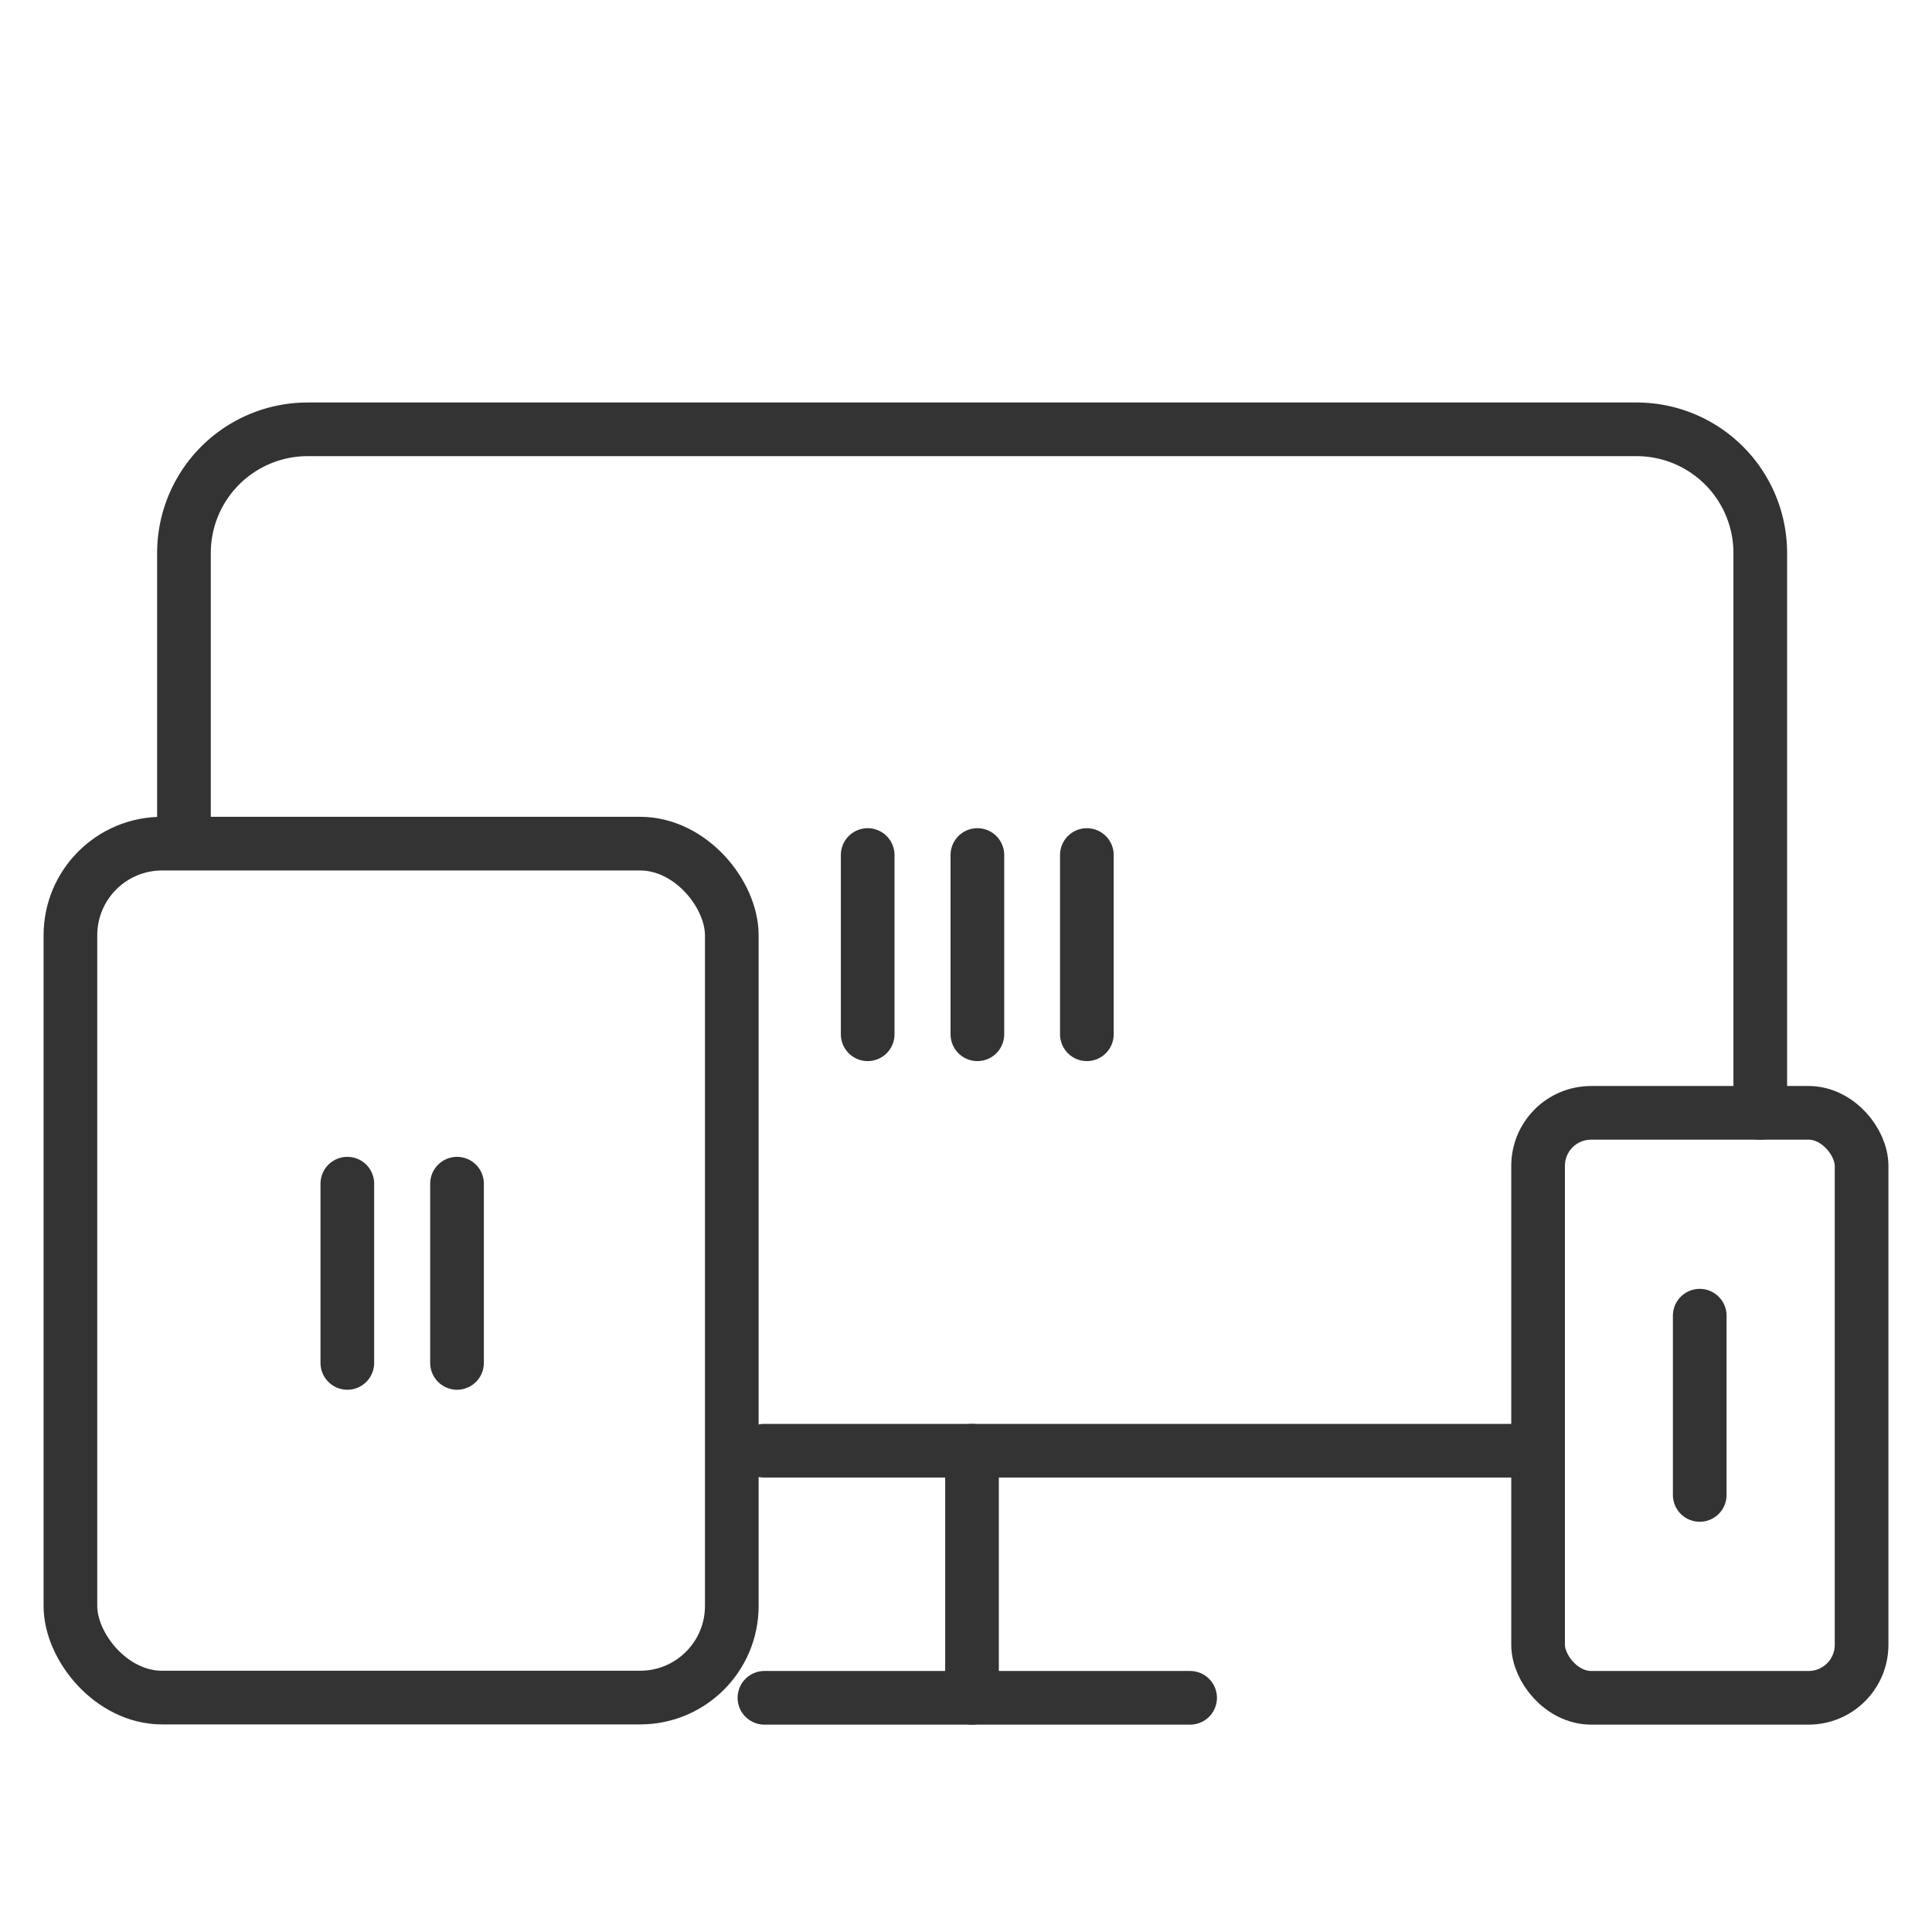
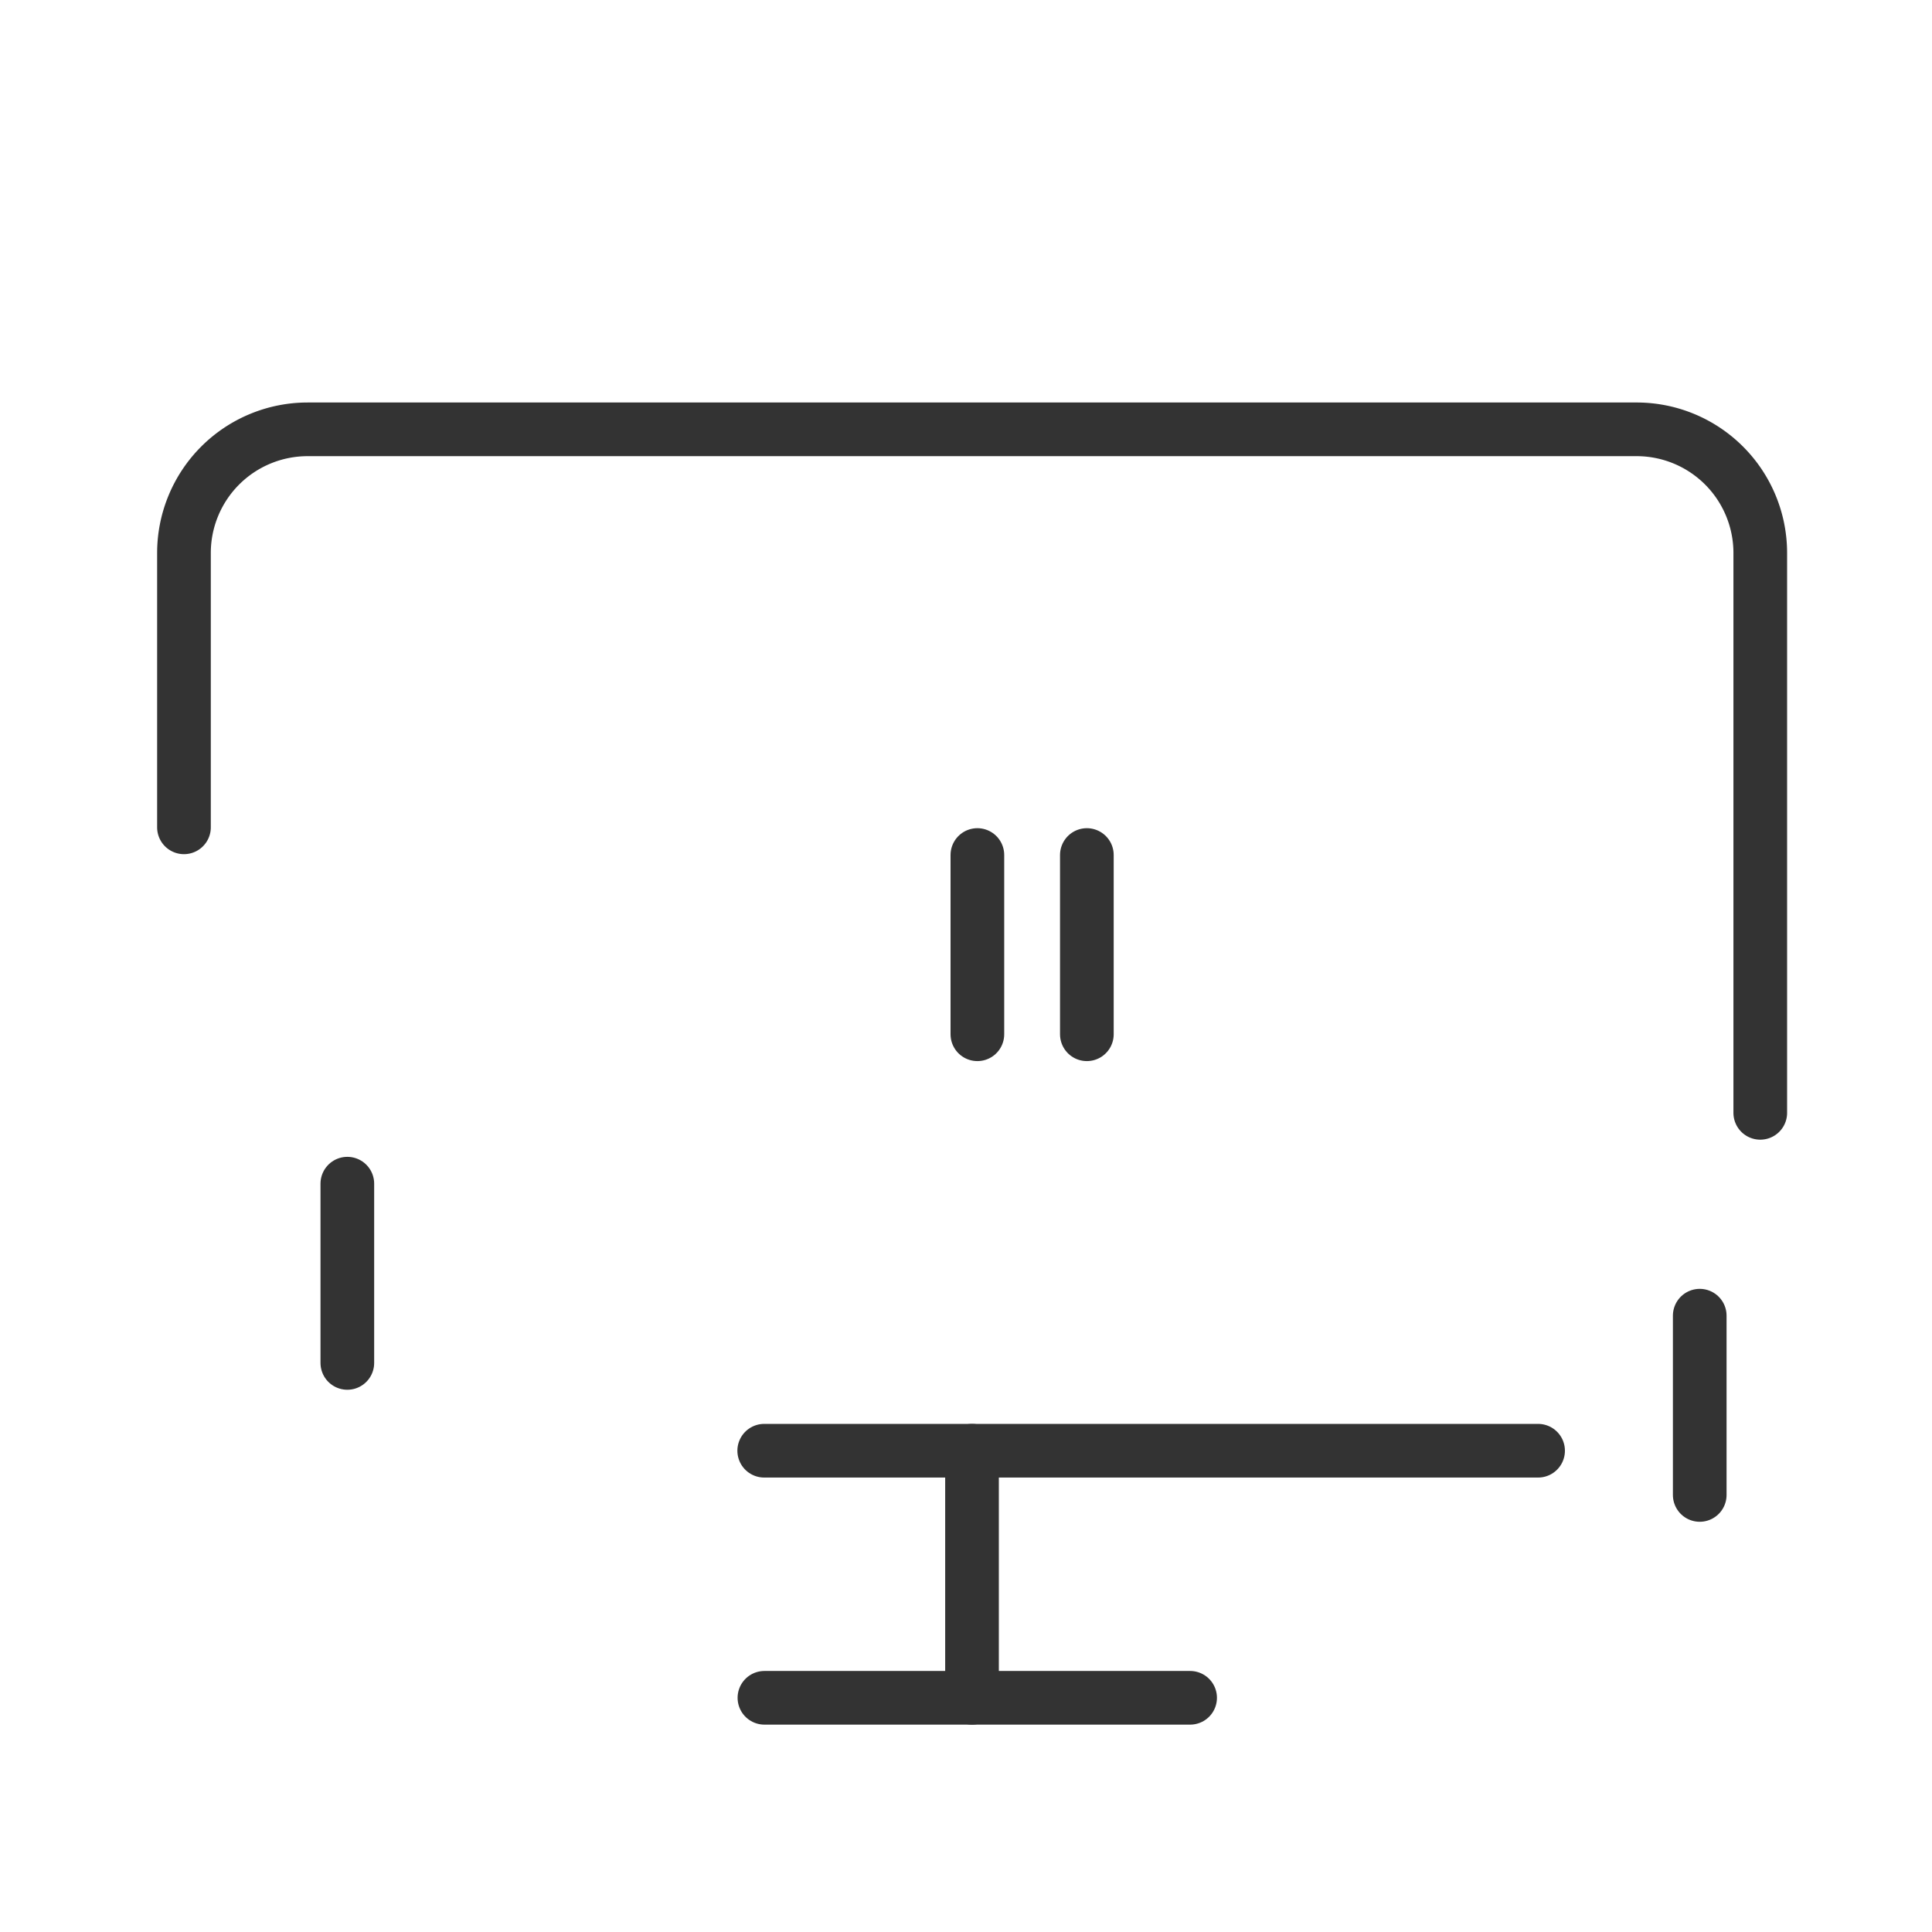
<svg xmlns="http://www.w3.org/2000/svg" viewBox="0 0 90 90">
  <defs>
    <style>
      .cls-1 {
        fill: none;
        stroke: #333;
        stroke-linecap: round;
        stroke-linejoin: round;
        stroke-width: 2.5px;
      }
    </style>
  </defs>
  <title>simplySite_allfeatures_icon</title>
  <g>
    <g>
      <path class="cls-1" d="M8.57,38.54V25.76A5.76,5.76,0,0,1,14.33,20h61.9A5.76,5.76,0,0,1,82,25.76V51.84" />
      <line class="cls-1" x1="71.65" y1="67.58" x2="35.6" y2="67.58" />
      <line class="cls-1" x1="45.28" y1="79.09" x2="45.28" y2="67.58" />
      <line class="cls-1" x1="35.61" y1="79.09" x2="55.44" y2="79.09" />
      <line class="cls-1" x1="45.53" y1="48.18" x2="45.53" y2="39.83" />
      <line class="cls-1" x1="50.63" y1="48.18" x2="50.63" y2="39.83" />
-       <line class="cls-1" x1="40.42" y1="48.18" x2="40.42" y2="39.83" />
    </g>
    <g>
-       <rect class="cls-1" x="3.28" y="39.3" width="30.81" height="39.78" rx="4.27" ry="4.27" />
-       <line class="cls-1" x1="21.29" y1="63.49" x2="21.29" y2="55.14" />
      <line class="cls-1" x1="16.18" y1="63.49" x2="16.18" y2="55.14" />
    </g>
    <g>
-       <rect class="cls-1" x="71.65" y="51.84" width="15.07" height="27.25" rx="2.47" ry="2.47" />
      <line class="cls-1" x1="79.18" y1="69.64" x2="79.18" y2="61.29" />
    </g>
  </g>
</svg>